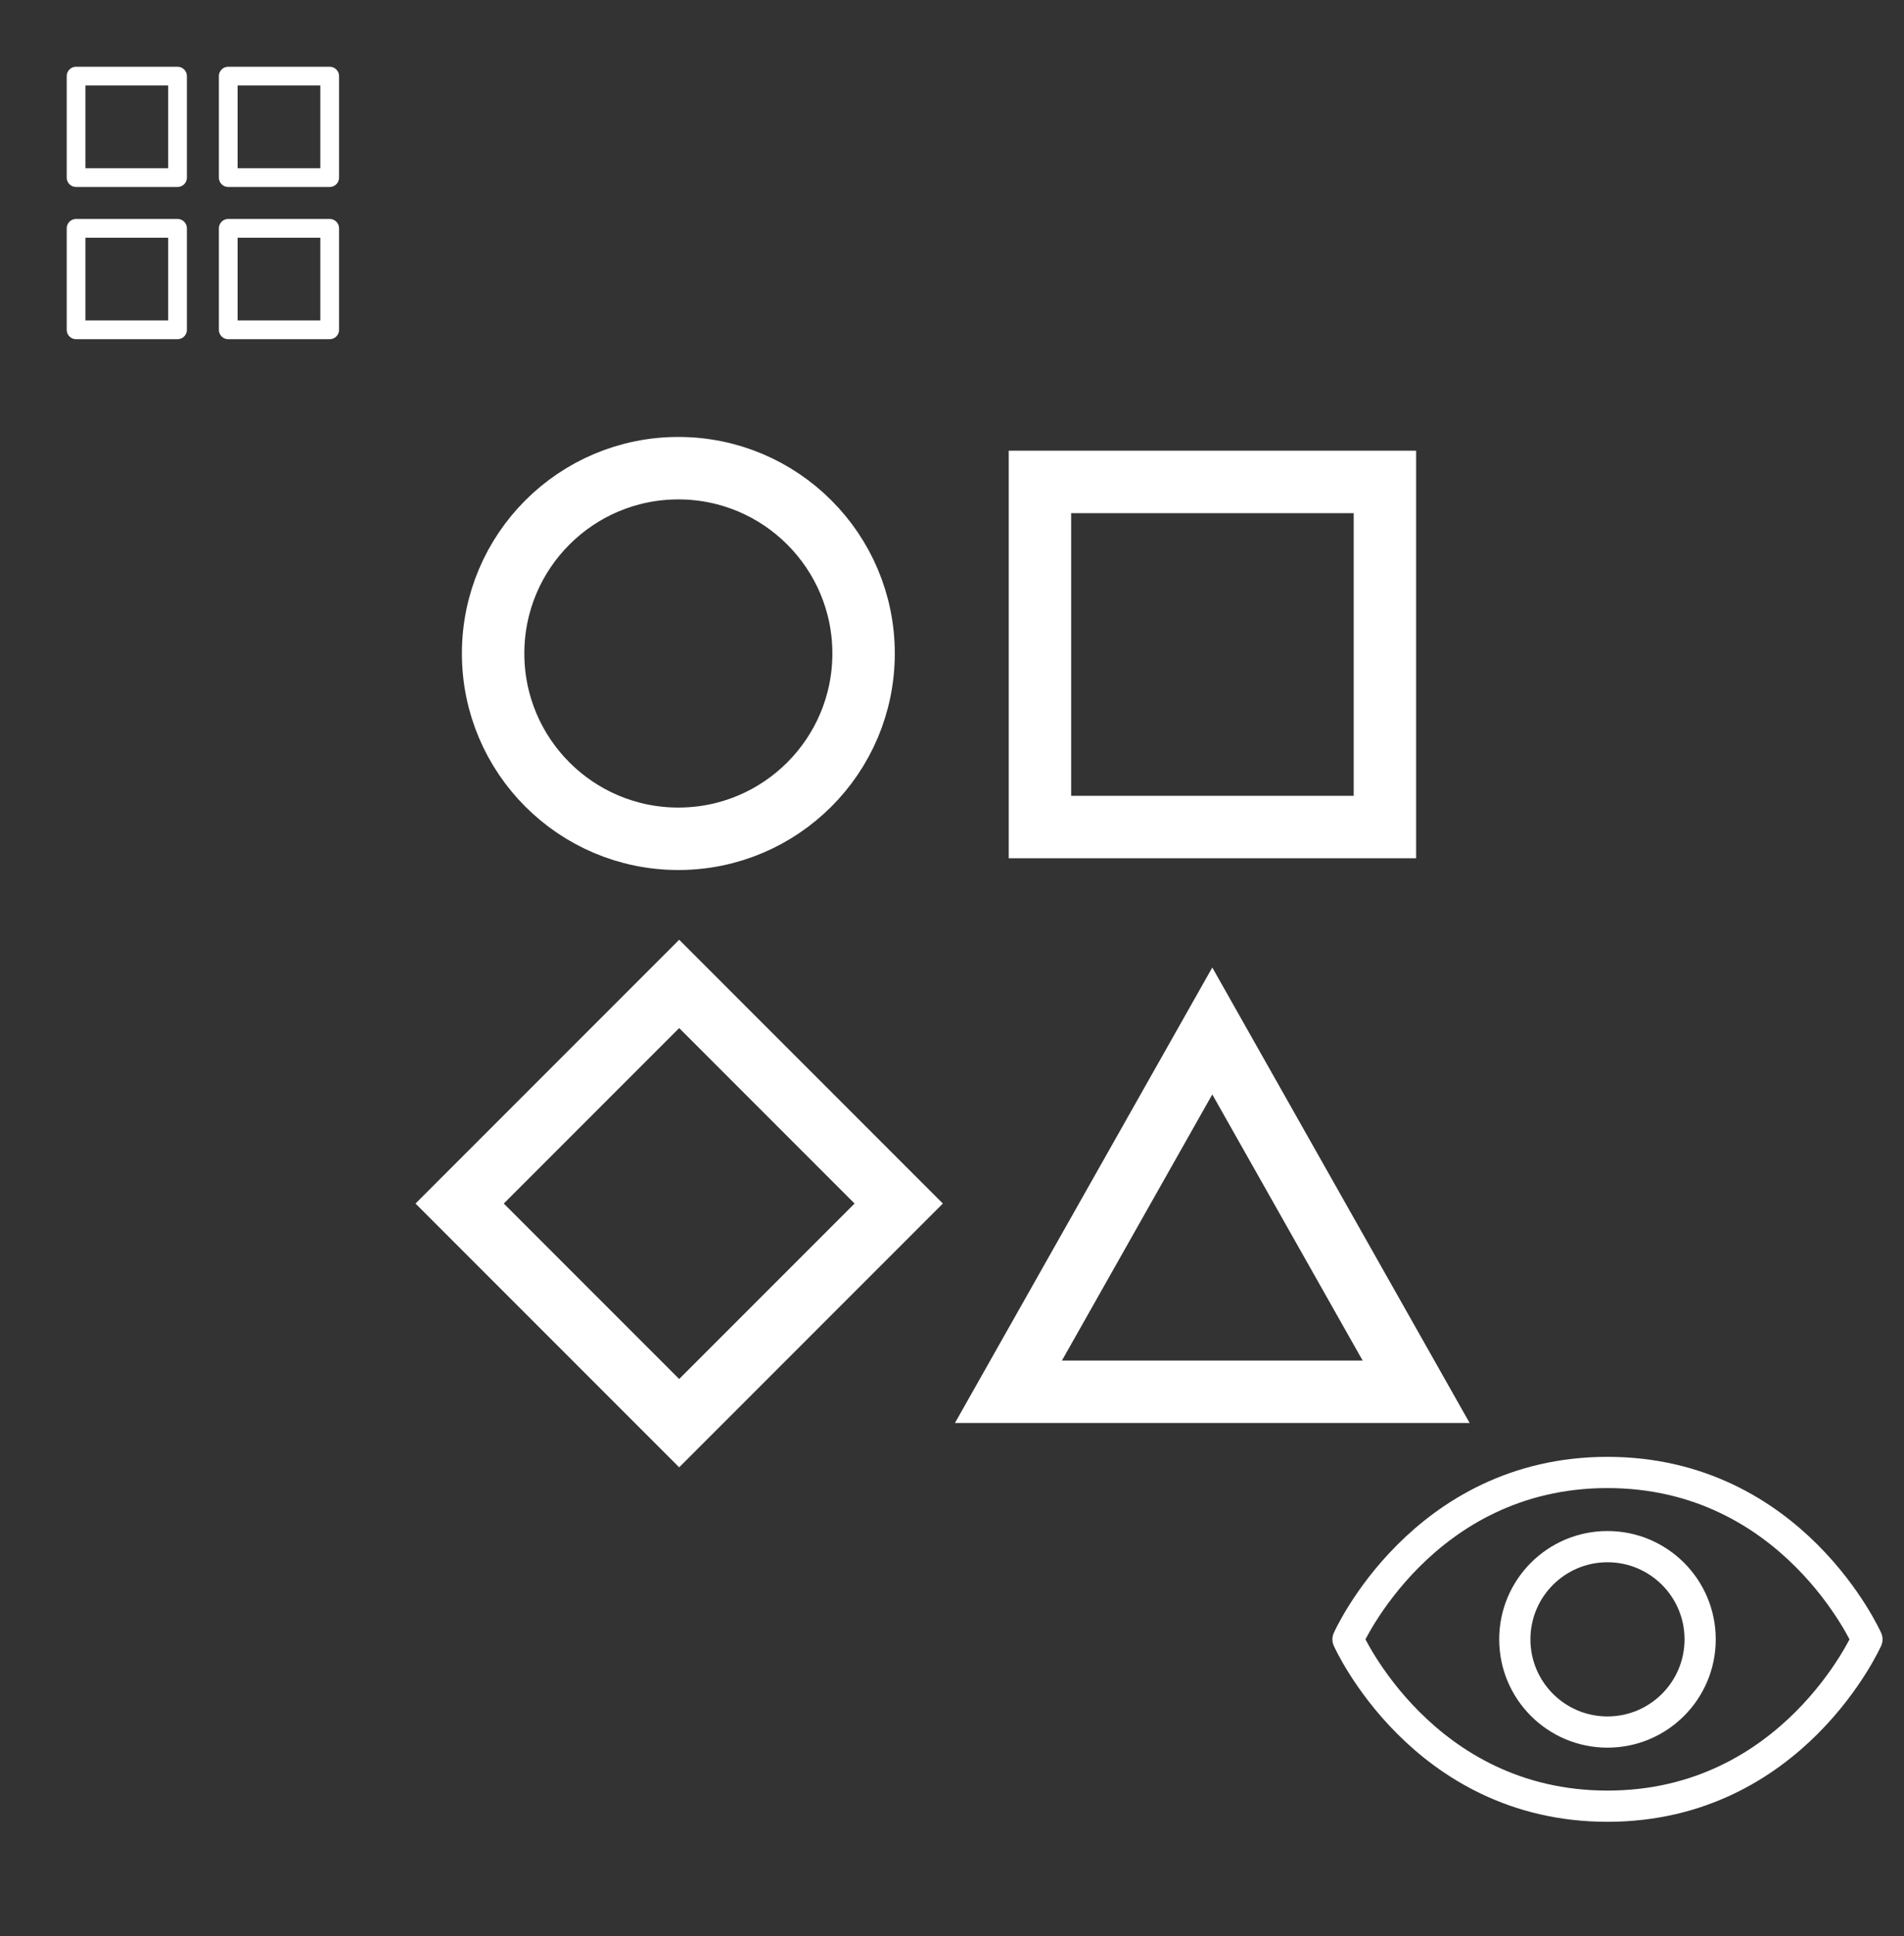
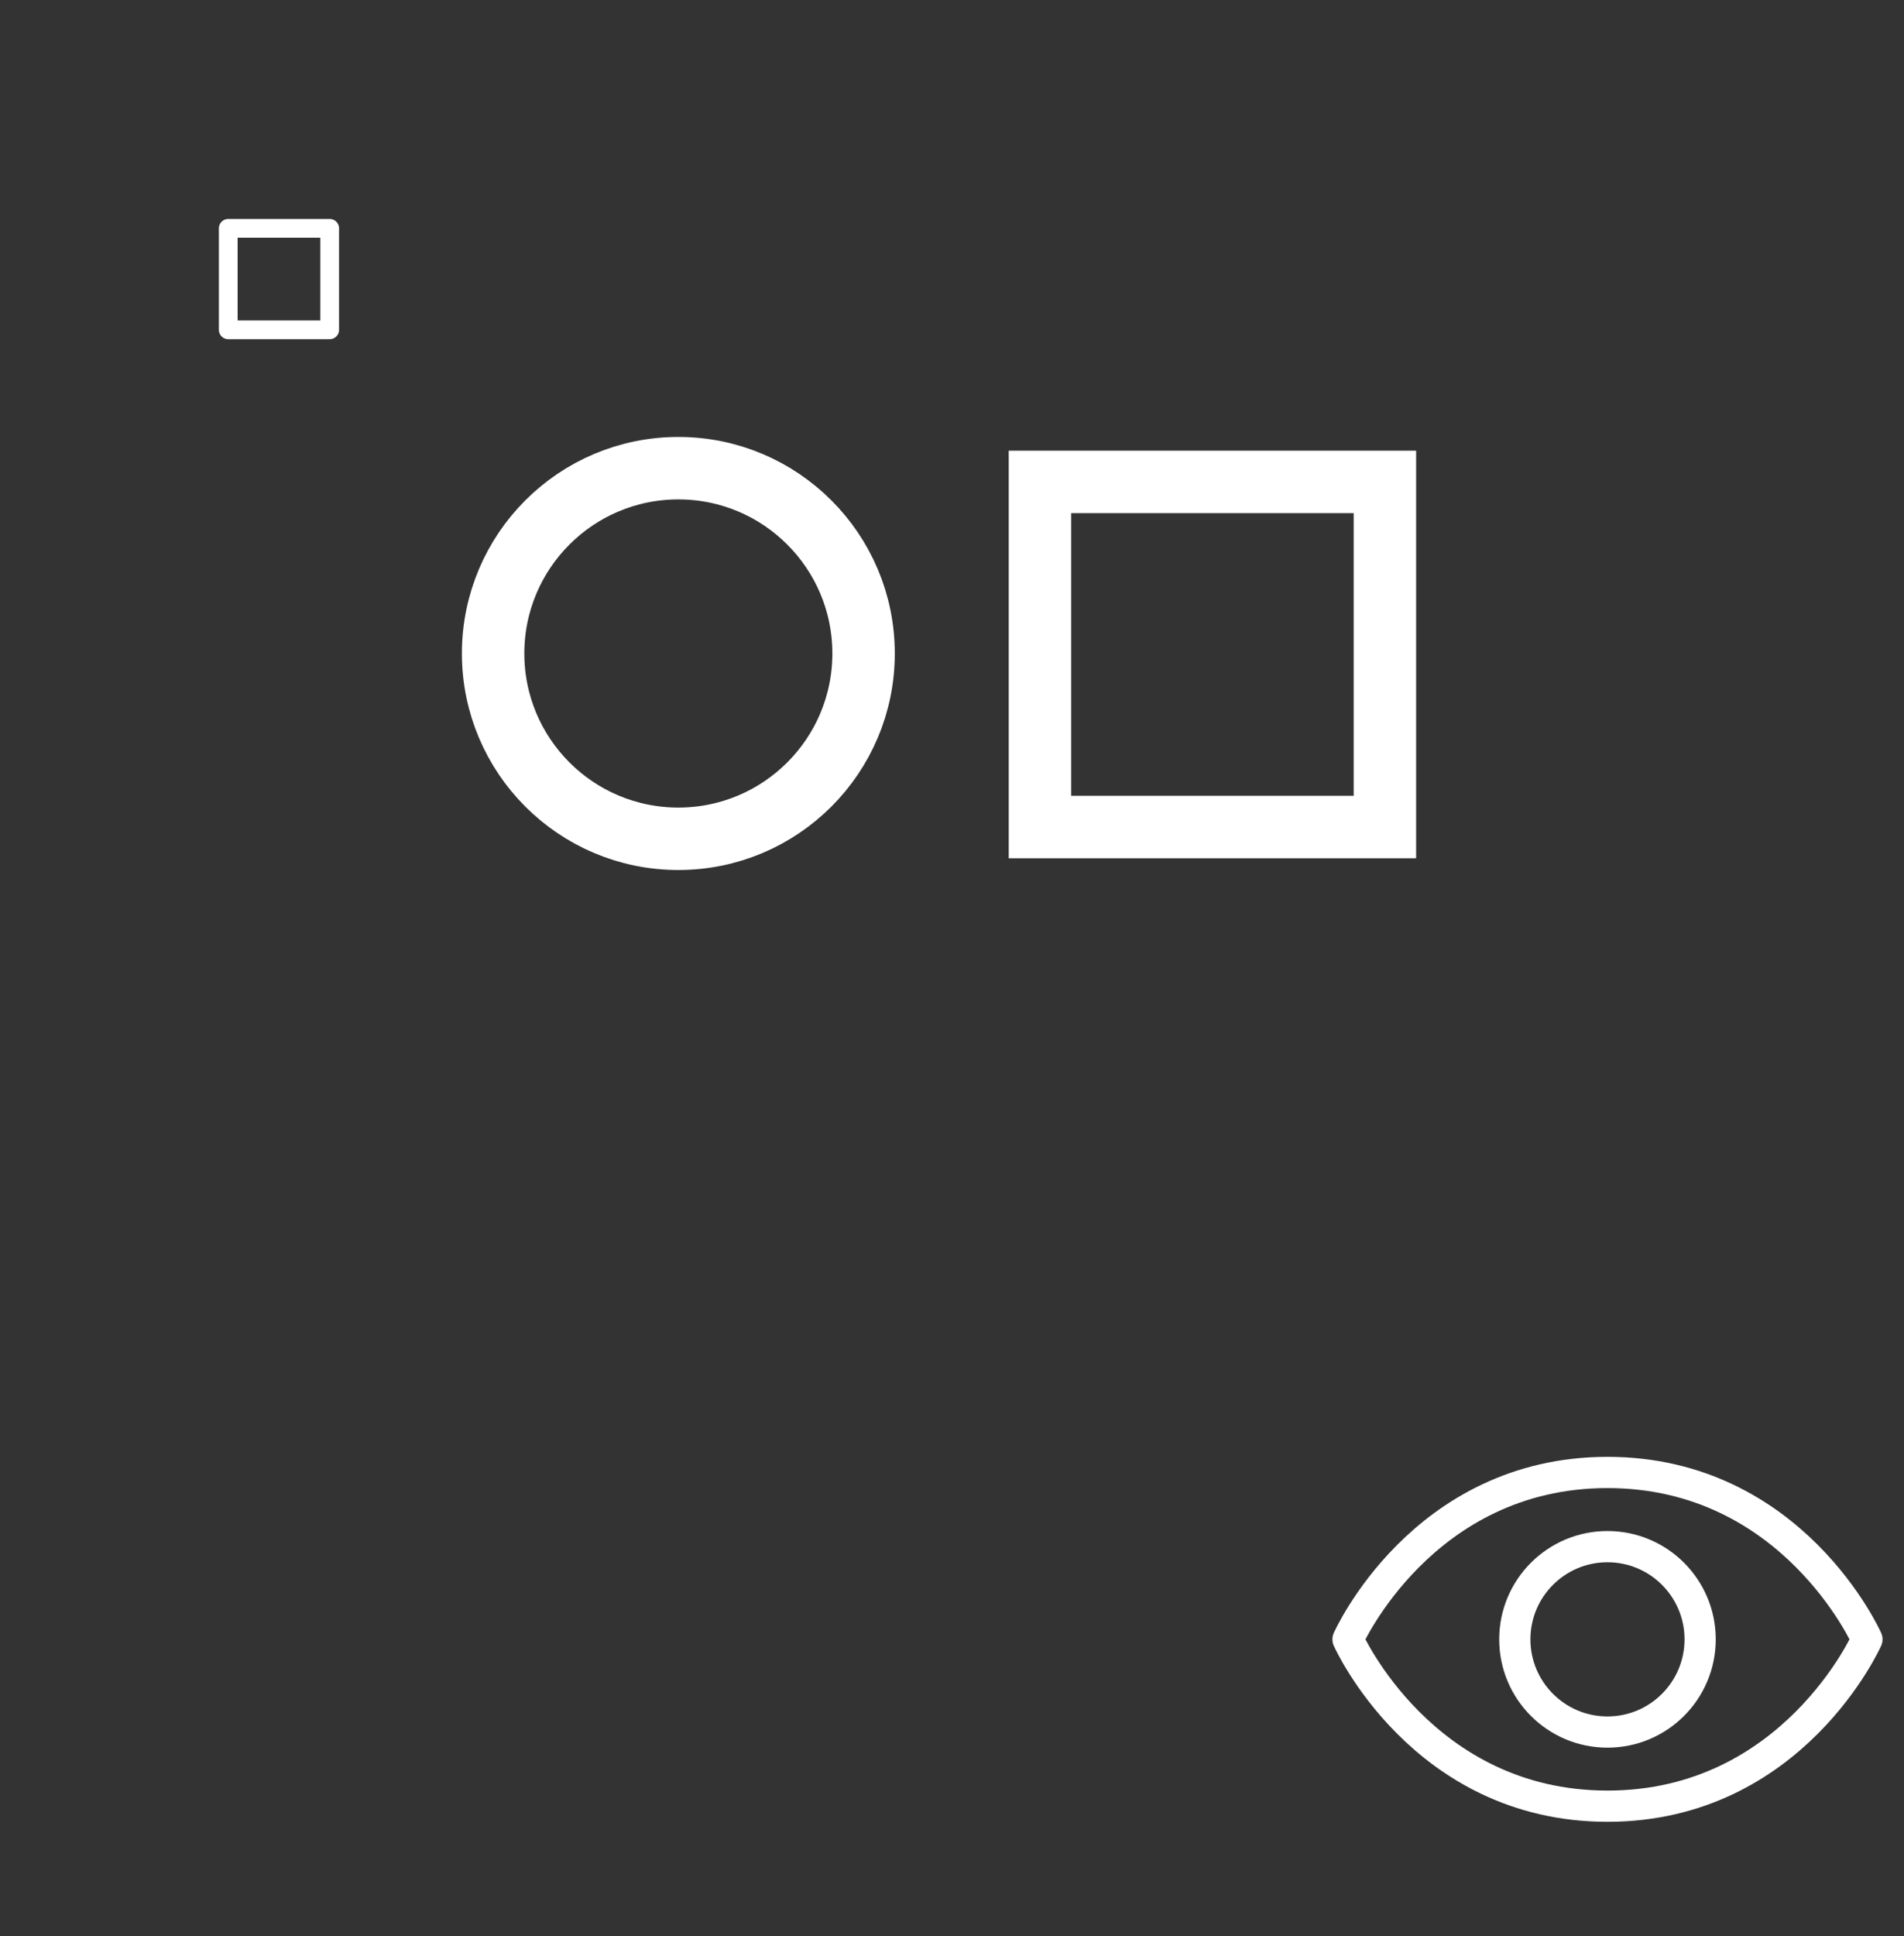
<svg xmlns="http://www.w3.org/2000/svg" width="305" height="310" viewBox="0 0 305 310" fill="none">
  <rect x="0" y="0" width="305" height="310" fill="#333333" stroke="none" />
-   <path d="M28.438 12.188H12.188V28.438H28.438V12.188Z" stroke="white" stroke-width="3" stroke-linecap="round" stroke-linejoin="round" />
-   <path d="M52.812 12.188H36.562V28.438H52.812V12.188Z" stroke="white" stroke-width="3" stroke-linecap="round" stroke-linejoin="round" />
-   <path d="M28.438 36.562H12.188V52.812H28.438V36.562Z" stroke="white" stroke-width="3" stroke-linecap="round" stroke-linejoin="round" />
  <path d="M52.812 36.562H36.562V52.812H52.812V36.562Z" stroke="white" stroke-width="3" stroke-linecap="round" stroke-linejoin="round" />
  <path d="M257.5 235.778C227.812 235.778 215.938 262.5 215.938 262.5C215.938 262.5 227.812 289.216 257.5 289.216C287.188 289.216 299.062 262.5 299.062 262.5C299.062 262.5 287.188 235.778 257.5 235.778Z" stroke="white" stroke-width="5" stroke-linecap="round" stroke-linejoin="round" />
  <path d="M257.5 277.344C265.698 277.344 272.344 270.698 272.344 262.5C272.344 254.302 265.698 247.656 257.5 247.656C249.302 247.656 242.656 254.302 242.656 262.5C242.656 270.698 249.302 277.344 257.5 277.344Z" stroke="white" stroke-width="5" stroke-linecap="round" stroke-linejoin="round" />
  <path d="M108.664 134.311C125.051 134.311 138.336 121.026 138.336 104.639C138.336 88.252 125.051 74.967 108.664 74.967C92.277 74.967 78.992 88.252 78.992 104.639C78.992 121.026 92.277 134.311 108.664 134.311Z" stroke="white" stroke-width="10" stroke-linecap="round" stroke-linejoin="round" />
  <rect x="166.586" y="77.168" width="55.262" height="55.262" stroke="white" stroke-width="10" />
-   <rect x="108.797" y="157.55" width="49.733" height="49.733" transform="rotate(45 108.797 157.55)" stroke="white" stroke-width="10" />
-   <path d="M194.195 165.084L226.85 222.858H161.541L194.195 165.084Z" stroke="white" stroke-width="10" />
</svg>